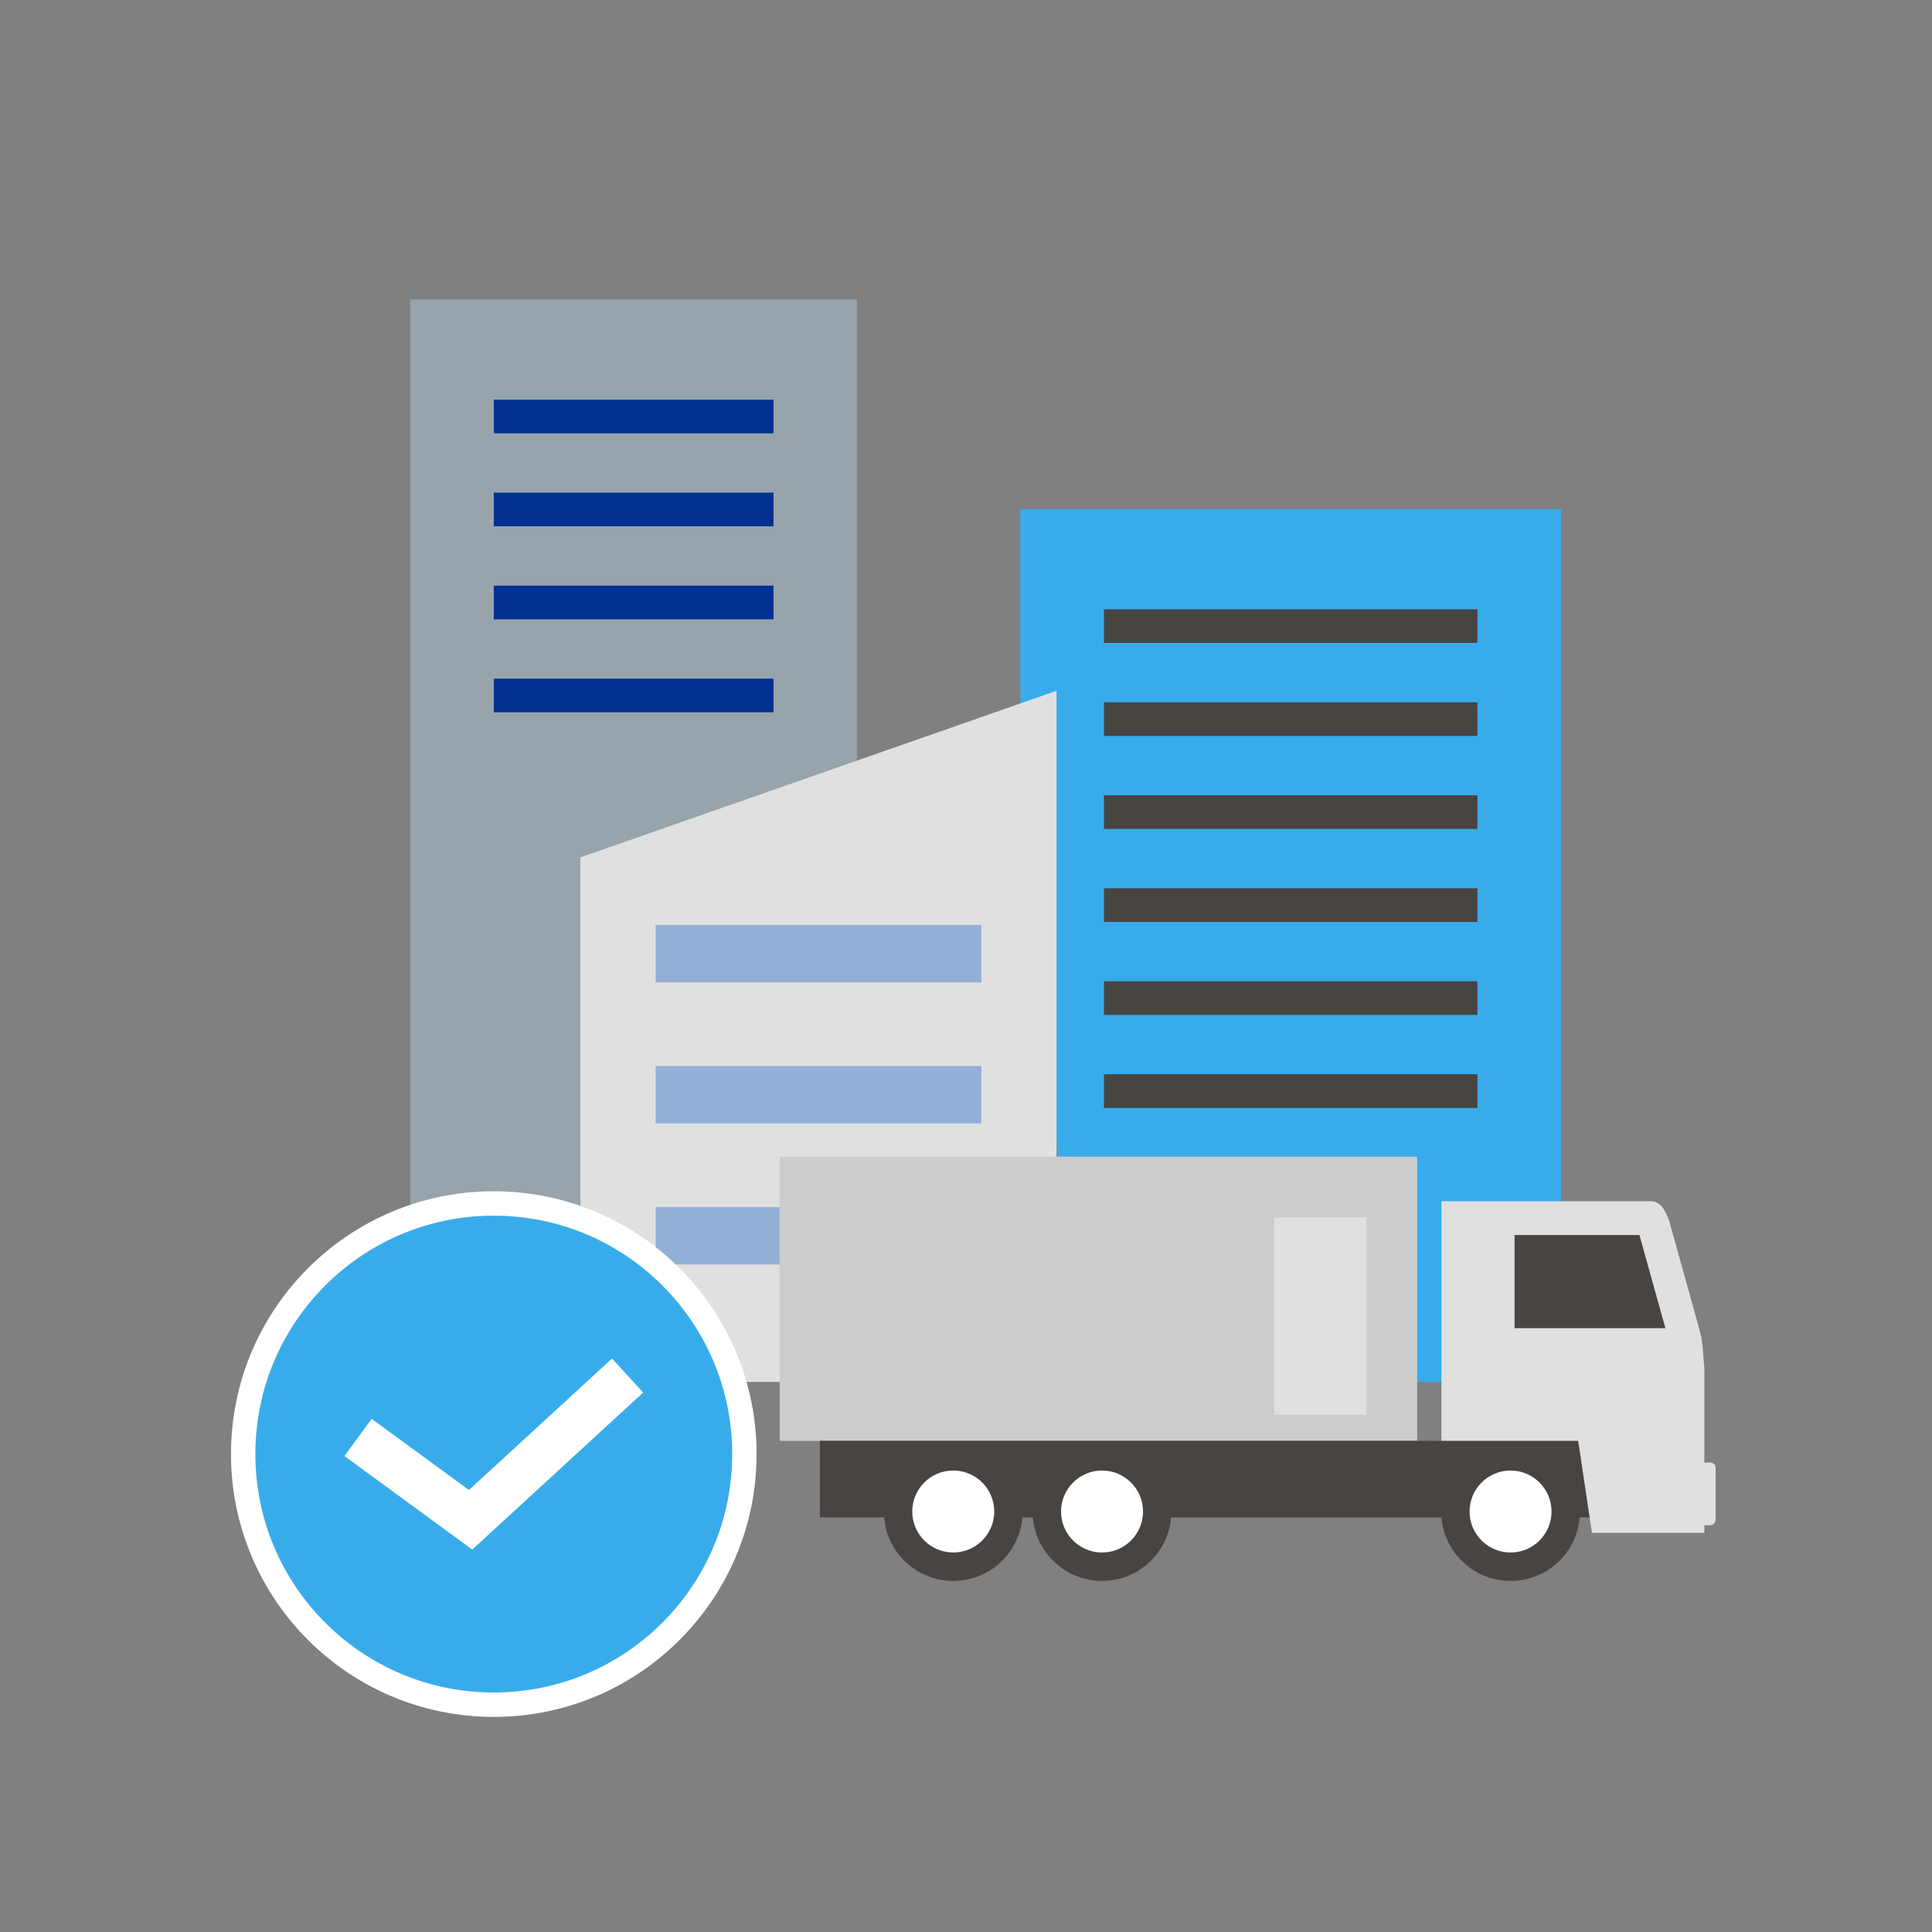
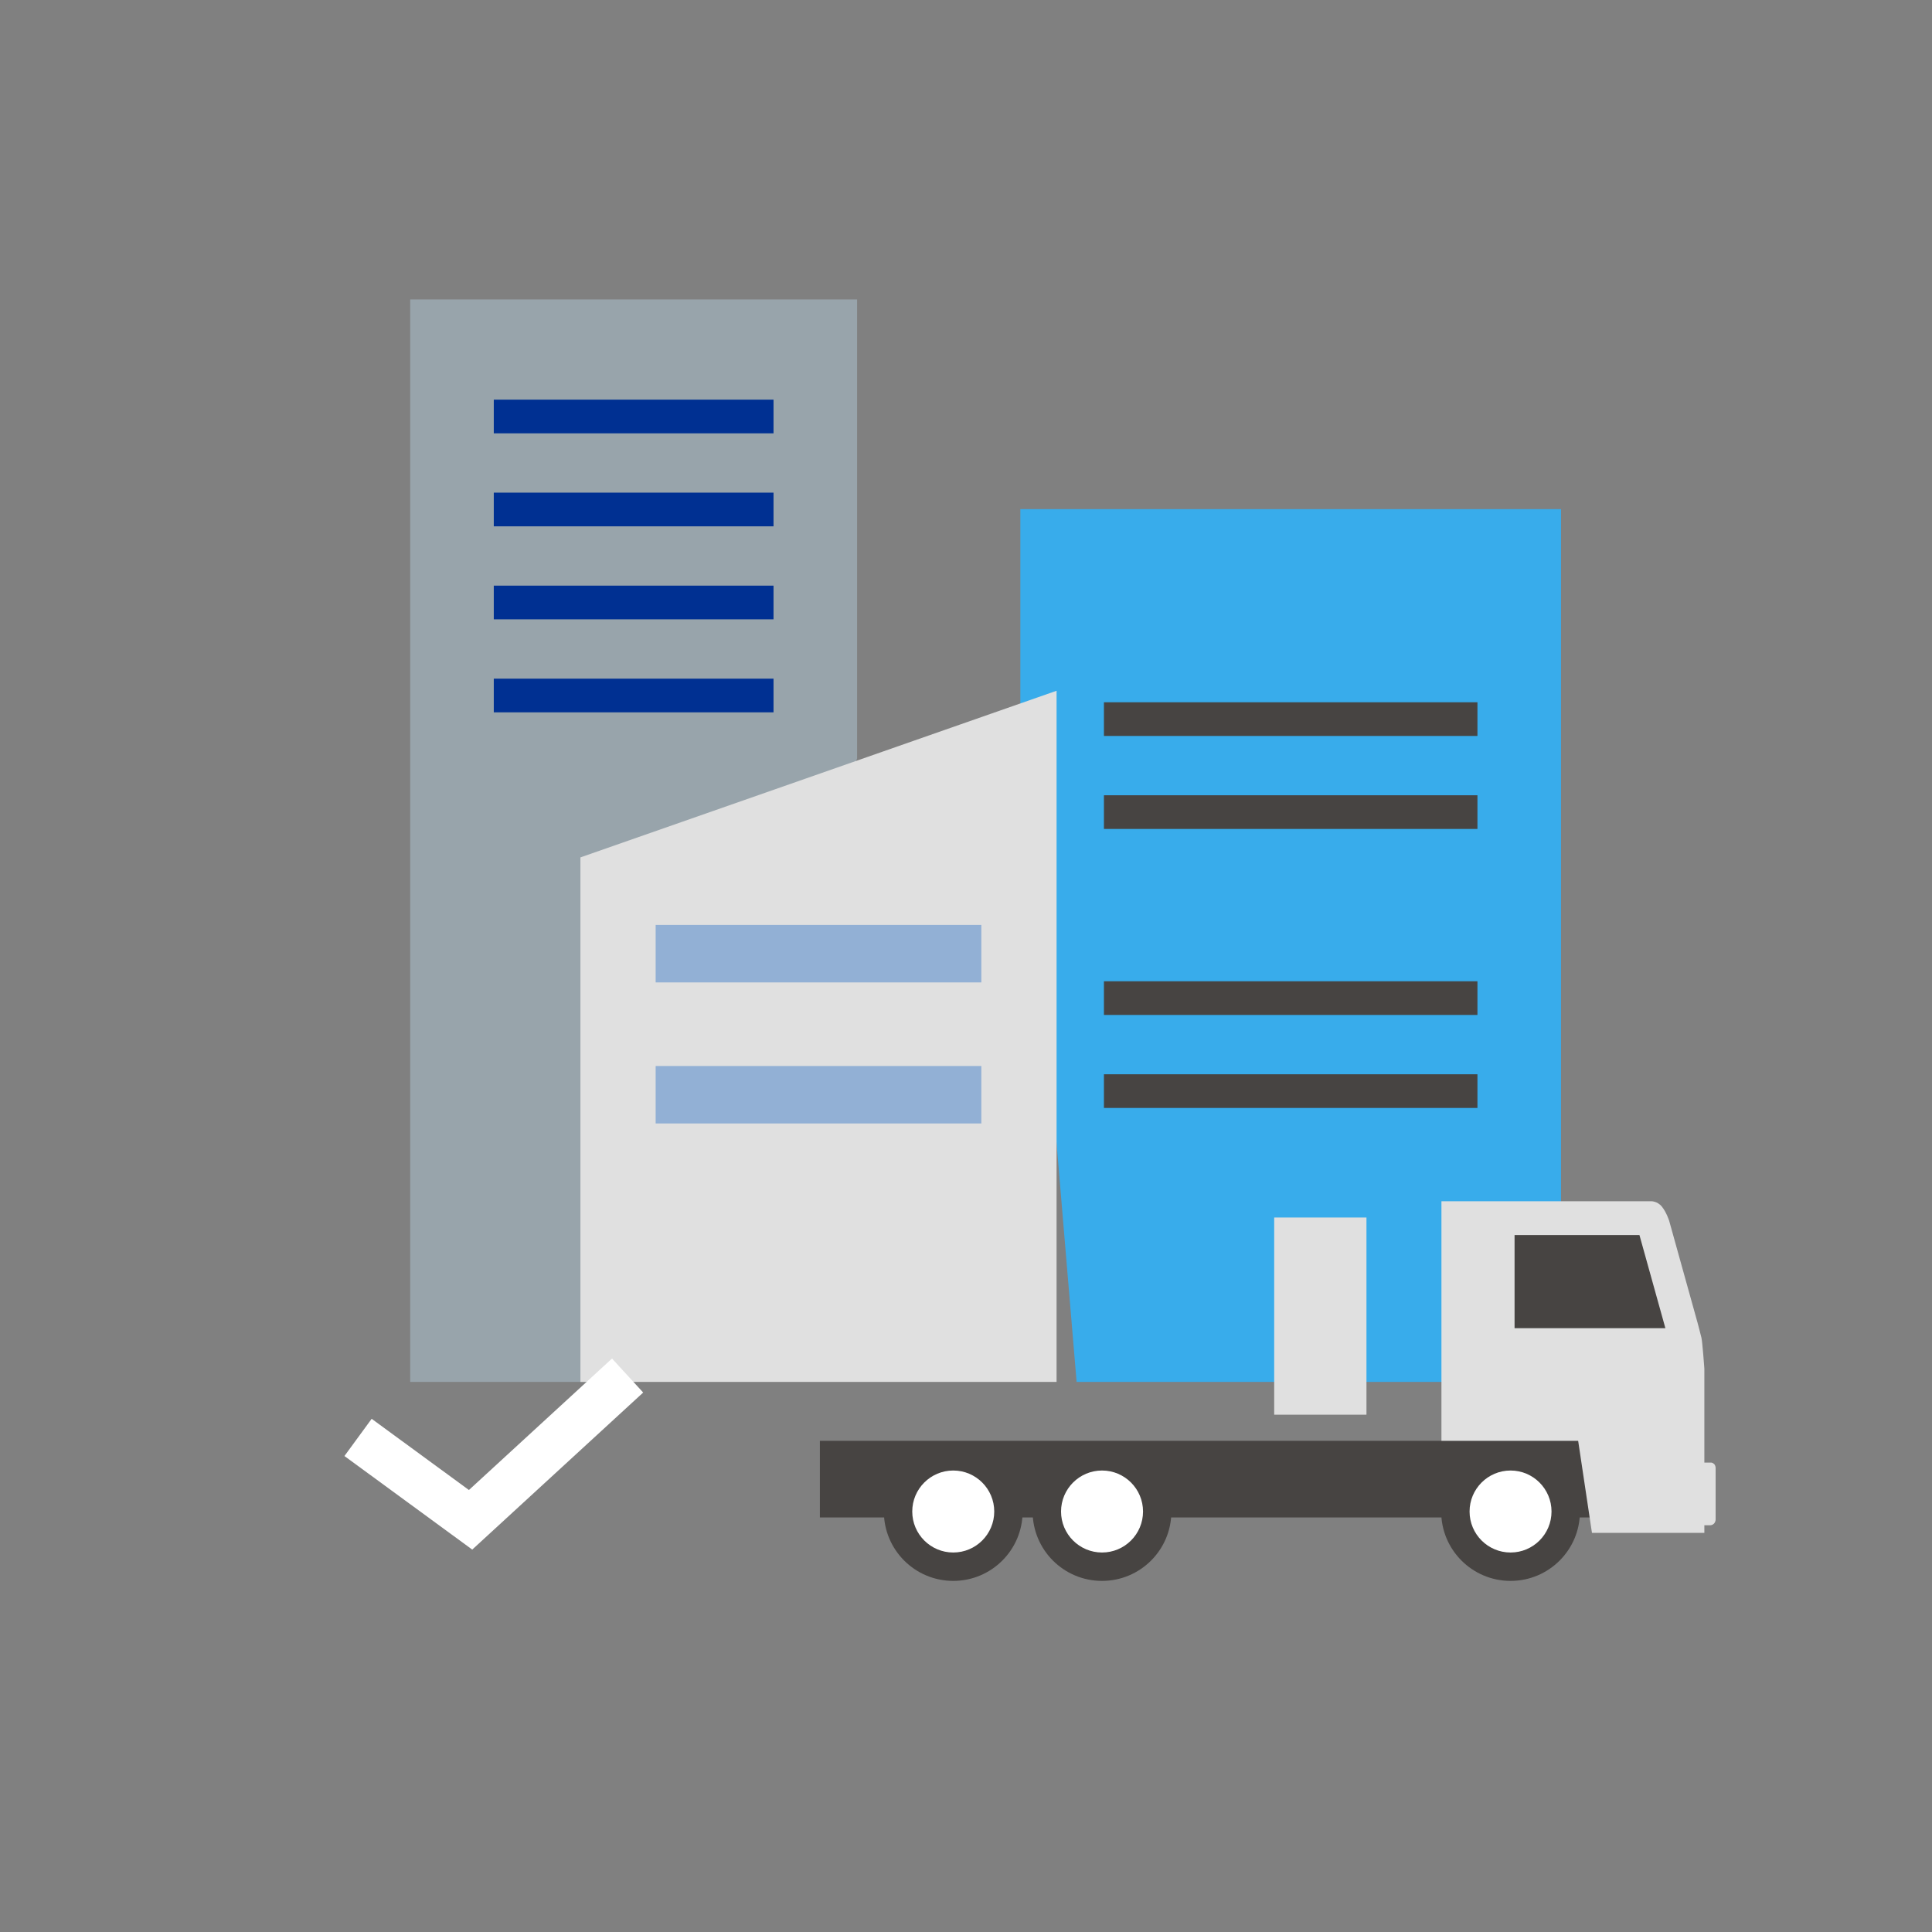
<svg xmlns="http://www.w3.org/2000/svg" id="_レイヤー_2" data-name="レイヤー 2" viewBox="0 0 449.13 449.13">
  <rect x="0" y="0" width="449.13" height="449.13" fill="#808080" stroke="none" />
  <defs>
    <style>
      .cls-1, .cls-2, .cls-3 {
        fill: none;
      }

      .cls-1, .cls-4, .cls-5, .cls-6, .cls-7, .cls-8, .cls-9, .cls-10 {
        stroke-width: 0px;
      }

      .cls-2 {
        stroke: #003092;
      }

      .cls-2, .cls-3 {
        stroke-width: 7.83px;
      }

      .cls-2, .cls-3, .cls-11 {
        stroke-miterlimit: 10;
      }

      .cls-3 {
        stroke: #474442;
      }

      .cls-11 {
        stroke: #fff;
        stroke-width: 5.67px;
      }

      .cls-11, .cls-5 {
        fill: #38aceb;
      }

      .cls-4 {
        fill: #474442;
      }

      .cls-6 {
        fill: #ccc;
      }

      .cls-7 {
        fill: #e0e0e0;
      }

      .cls-8 {
        fill: #98a4ab;
      }

      .cls-9 {
        fill: #92b0d5;
      }

      .cls-10 {
        fill: #fff;
      }
    </style>
  </defs>
  <g id="_レイヤー_1-2" data-name="レイヤー 1">
    <polyline class="cls-5" points="237.2 165.52 237.2 118.35 362.89 118.35 362.89 321.25 250.28 321.25" />
    <polyline class="cls-8" points="140.76 321.25 95.36 321.25 95.36 69.61 199.25 69.61 199.25 176.33" />
    <polygon class="cls-7" points="245.62 321.25 134.93 321.25 134.93 199.32 245.62 160.58 245.62 321.25" />
    <g>
      <line class="cls-2" x1="114.79" y1="96.82" x2="179.82" y2="96.82" />
      <line class="cls-2" x1="179.82" y1="118.44" x2="114.79" y2="118.44" />
      <line class="cls-2" x1="179.82" y1="140.06" x2="114.79" y2="140.06" />
      <line class="cls-2" x1="179.82" y1="161.68" x2="114.79" y2="161.68" />
    </g>
    <g>
-       <line class="cls-3" x1="256.63" y1="145.55" x2="343.46" y2="145.55" />
      <line class="cls-3" x1="343.46" y1="167.17" x2="256.63" y2="167.17" />
      <line class="cls-3" x1="343.46" y1="188.79" x2="256.63" y2="188.79" />
-       <line class="cls-3" x1="343.46" y1="210.41" x2="256.63" y2="210.41" />
      <line class="cls-3" x1="343.46" y1="232.03" x2="256.63" y2="232.03" />
      <line class="cls-3" x1="343.46" y1="253.65" x2="256.63" y2="253.65" />
    </g>
    <rect class="cls-9" x="152.42" y="215.02" width="75.71" height="13.36" />
    <rect class="cls-9" x="152.42" y="247.81" width="75.71" height="13.36" />
-     <rect class="cls-9" x="152.42" y="280.6" width="75.71" height="13.36" />
    <g>
-       <circle class="cls-11" cx="114.79" cy="338.03" r="58.26" />
      <polygon class="cls-10" points="109.78 360.23 80.07 338.48 86.4 329.83 109.01 346.38 142.27 315.82 149.52 323.72 109.78 360.23" />
    </g>
    <g>
-       <polyline class="cls-6" points="181.25 334.95 329.45 334.95 329.45 268.89 181.25 268.89 181.25 334.95" />
      <rect class="cls-4" x="190.6" y="334.95" width="185.89" height="17.81" />
      <path class="cls-4" d="m335.03,351.38c0,8.91,7.22,16.13,16.13,16.13,8.91,0,16.13-7.22,16.13-16.13,0-8.91-7.22-16.13-16.13-16.13s-16.13,7.22-16.13,16.13" />
      <path class="cls-10" d="m341.63,351.38c0,5.26,4.27,9.53,9.53,9.53,5.26,0,9.52-4.27,9.52-9.53,0-5.26-4.27-9.53-9.52-9.53-5.26,0-9.53,4.27-9.53,9.53" />
      <path class="cls-4" d="m240.05,351.38c0,8.91,7.22,16.13,16.13,16.13,8.91,0,16.13-7.22,16.13-16.13,0-8.91-7.22-16.13-16.13-16.13-8.91,0-16.13,7.22-16.13,16.13" />
      <path class="cls-10" d="m246.66,351.38c0,5.26,4.27,9.53,9.53,9.53s9.53-4.27,9.53-9.53c0-5.26-4.27-9.53-9.53-9.53-5.26,0-9.53,4.27-9.53,9.53" />
      <path class="cls-4" d="m205.47,351.38c0,8.91,7.22,16.13,16.13,16.13,8.91,0,16.13-7.22,16.13-16.13,0-8.91-7.22-16.13-16.13-16.13-8.91,0-16.13,7.22-16.13,16.13" />
      <path class="cls-10" d="m212.07,351.38c0,5.26,4.27,9.53,9.53,9.53s9.53-4.27,9.53-9.53-4.27-9.53-9.53-9.53c-5.26,0-9.53,4.27-9.53,9.53" />
      <path class="cls-7" d="m370.08,356.34l-3.21-21.41h-31.78v-55.68h48.69s1.48-.08,2.56,1.26c1.08,1.33,1.7,3.32,1.7,3.32l6.59,23.67s.67,2.51.9,3.47c.23.96.68,7.16.68,7.16v38.22h-26.13Z" />
      <path class="cls-7" d="m388.98,340.01h8.9s.27.03.61.34c.34.31.34.91.34.91v11.87s.06.52-.31.98c-.38.46-.87.46-.87.46h-16.21s-1.44-2.52-2.39-5.73c-.95-3.22-1.03-8.84-1.03-8.84h10.96Z" />
      <polygon class="cls-4" points="387.15 308.76 381.12 287.11 352.09 287.11 352.09 308.76 387.15 308.76" />
      <rect class="cls-7" x="296.21" y="283.03" width="21.45" height="45.84" />
    </g>
    <rect class="cls-1" width="449.13" height="449.13" />
  </g>
</svg>